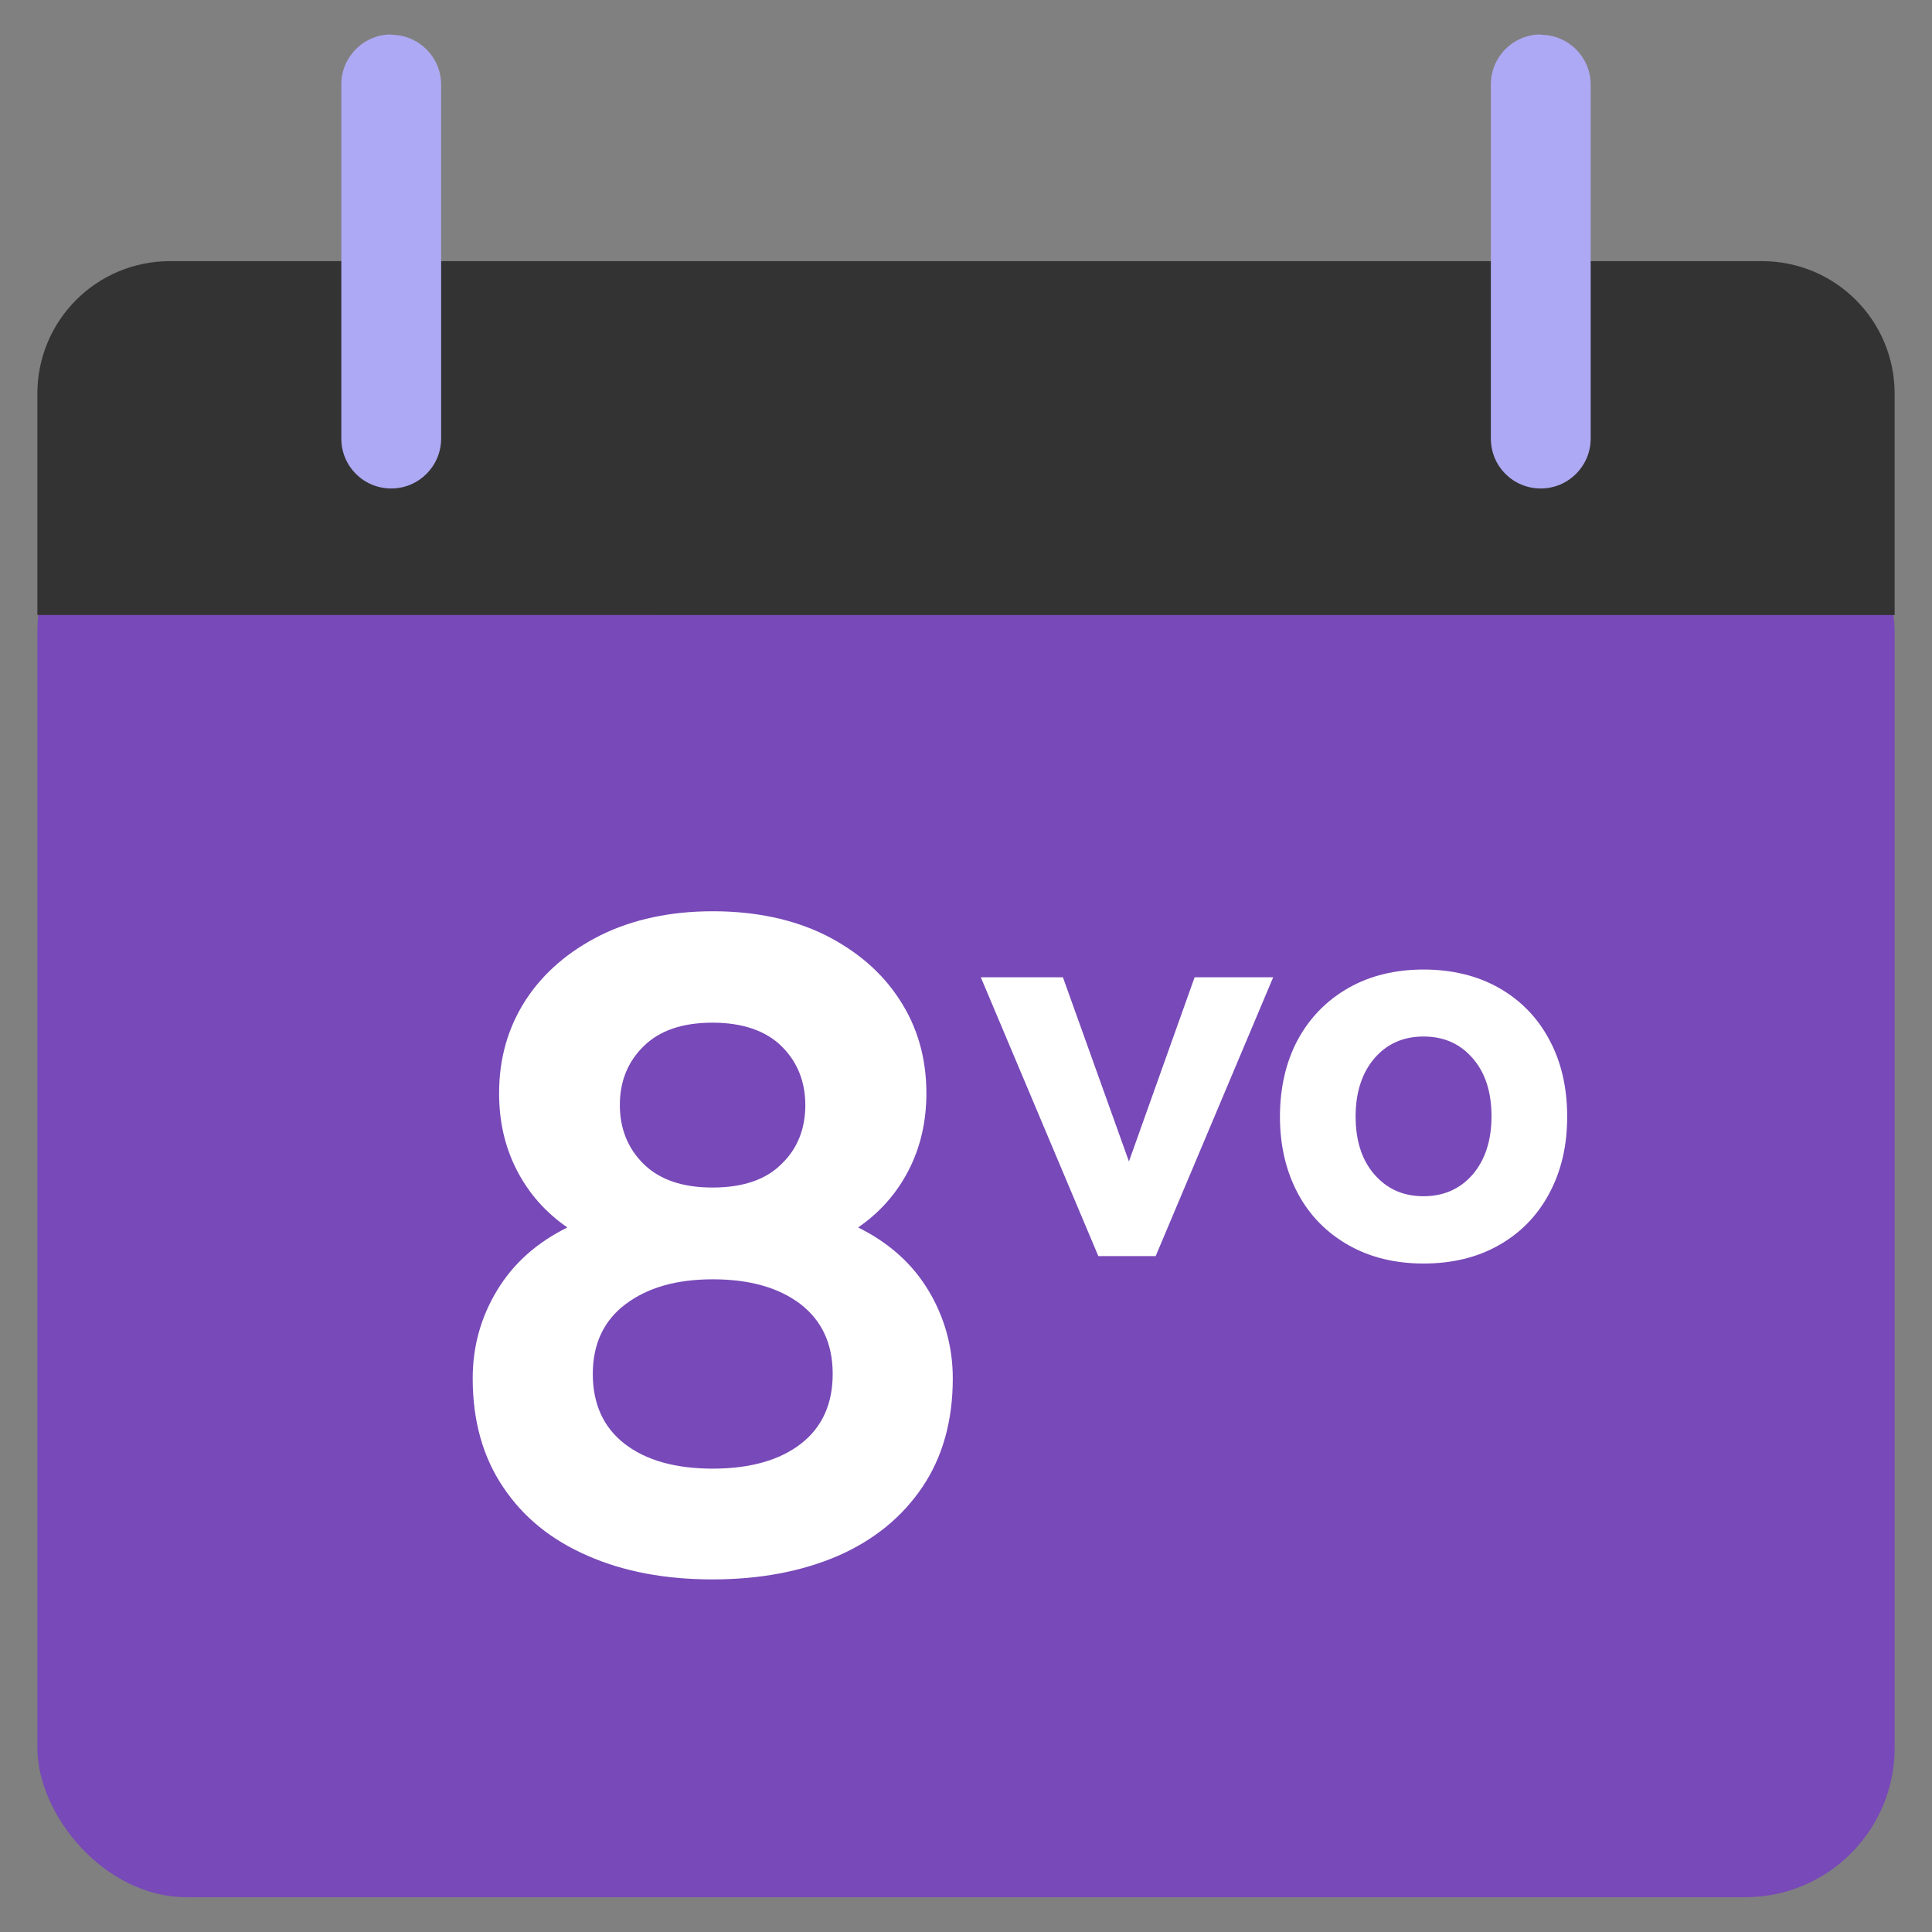
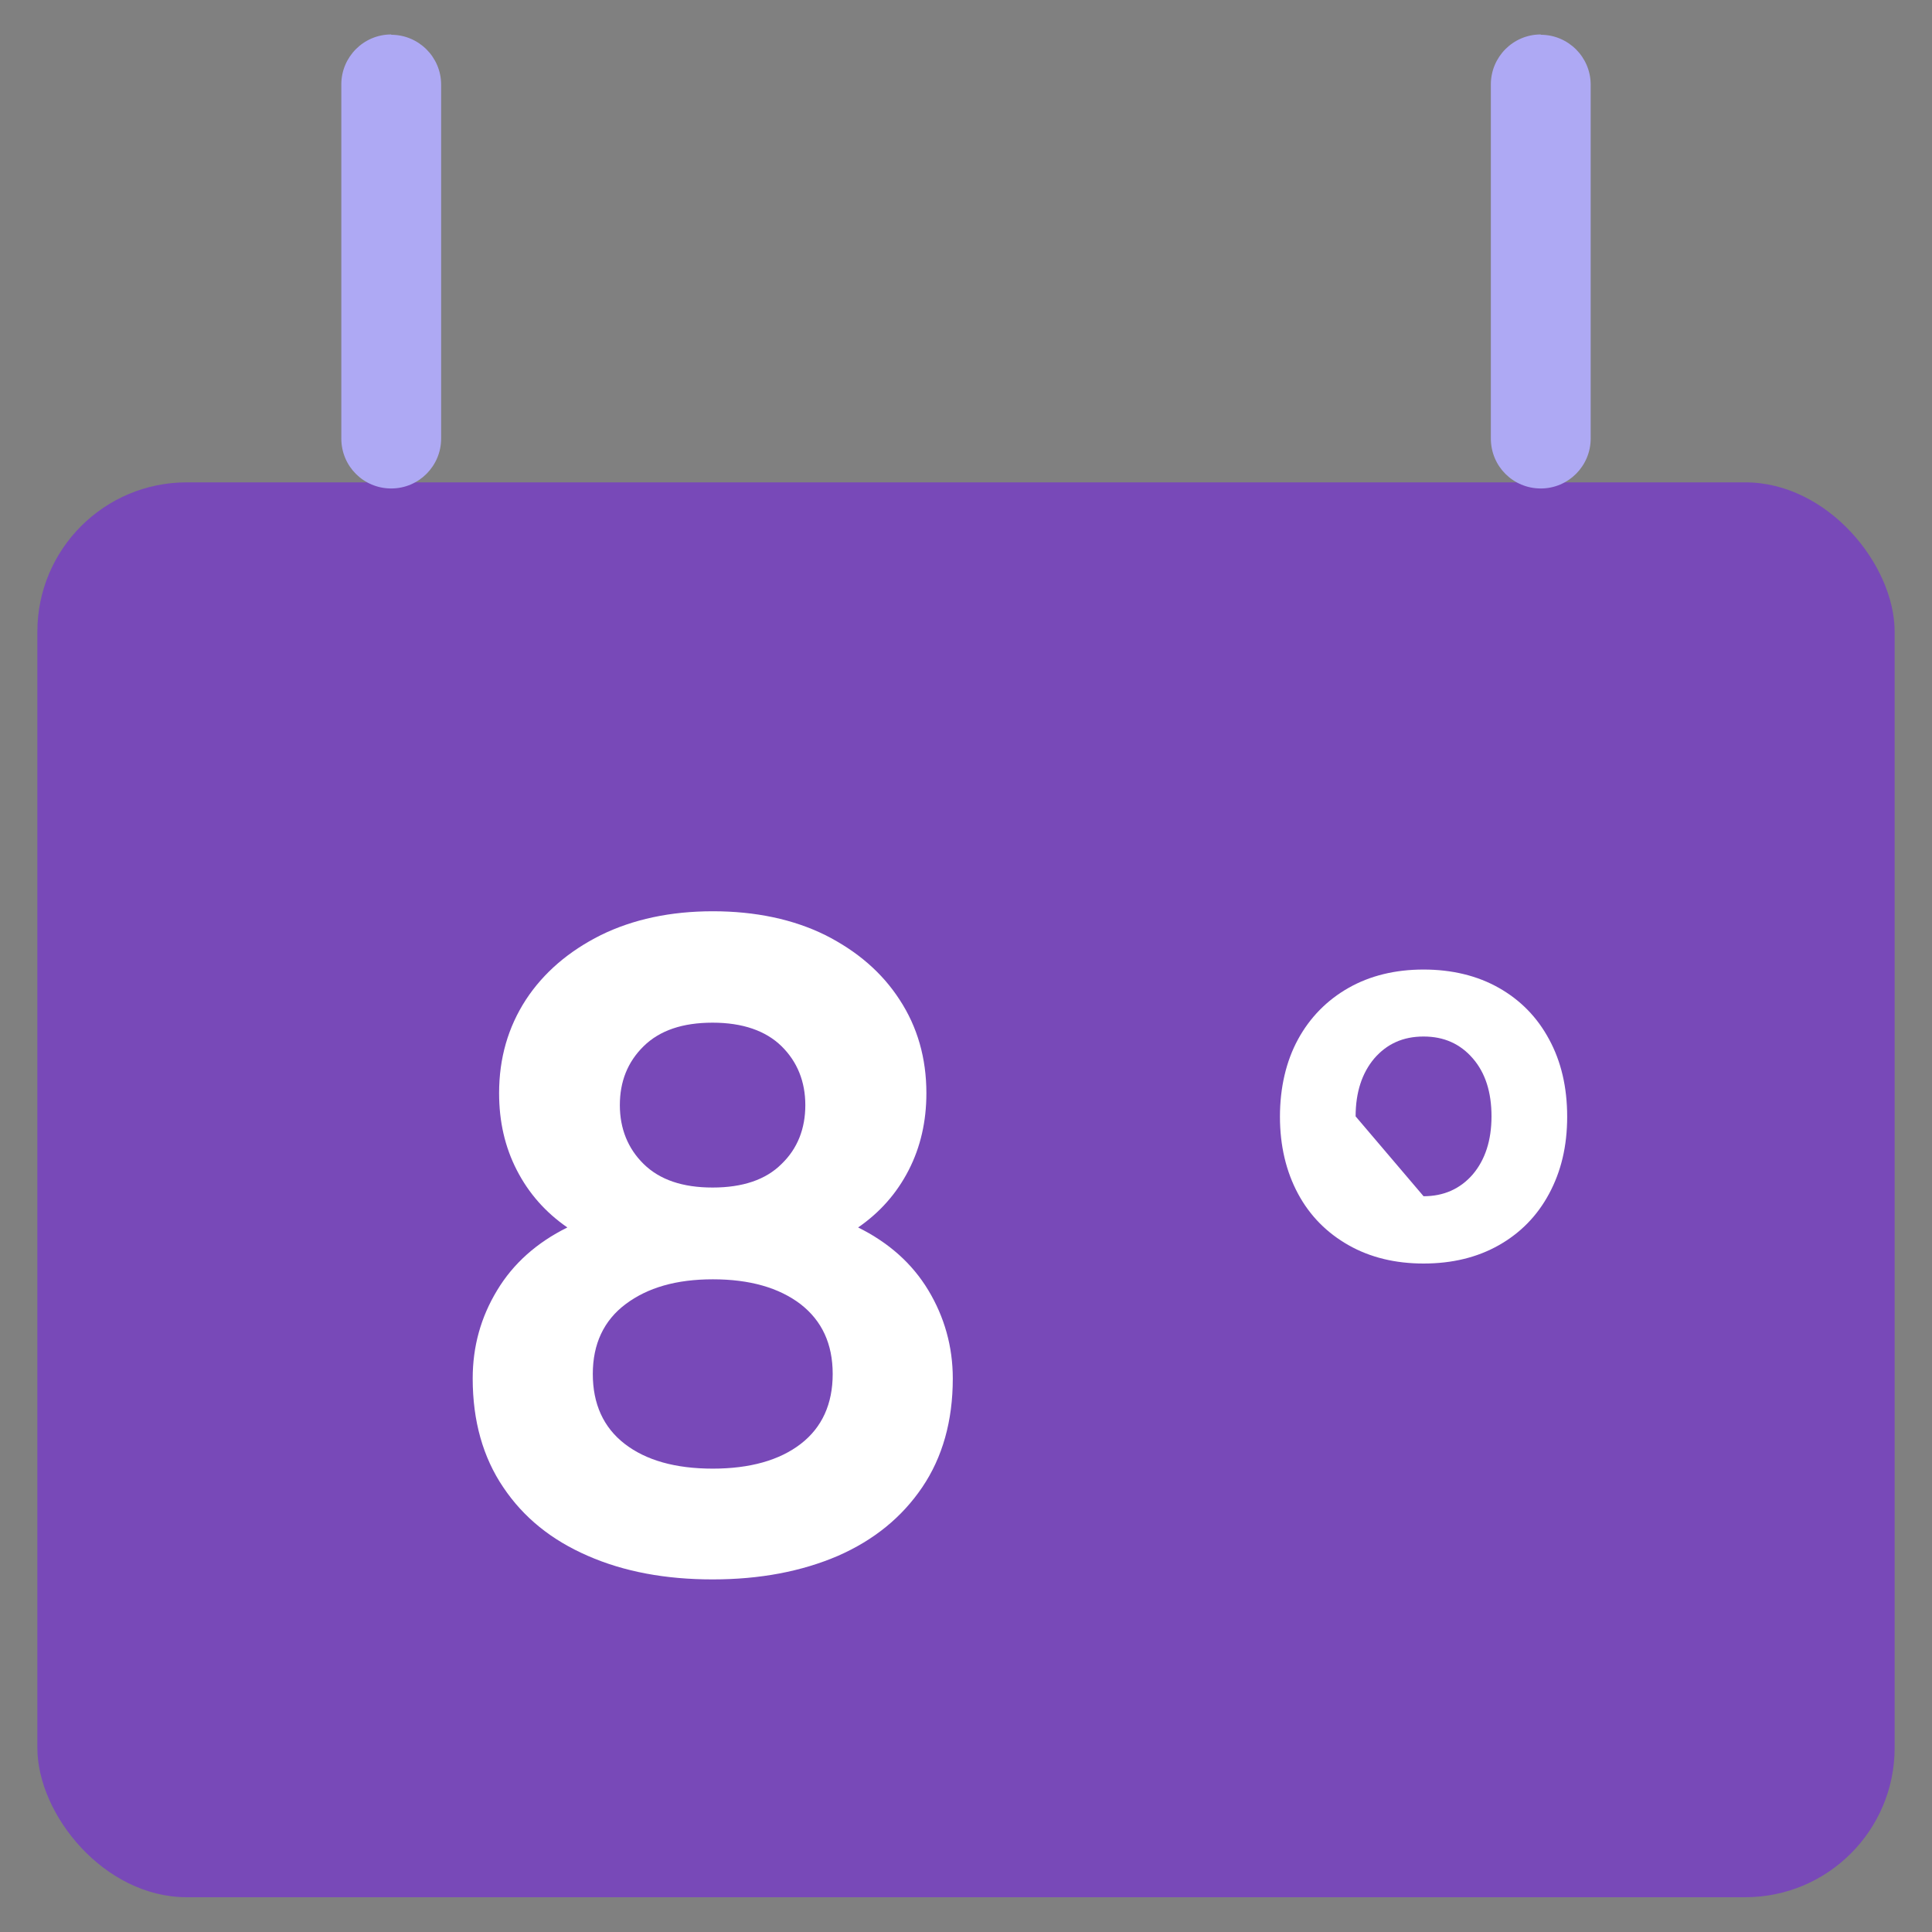
<svg xmlns="http://www.w3.org/2000/svg" id="Capa_1" viewBox="0 0 60 60">
  <rect x="0" y="0" width="60" height="60" fill="#808080" stroke="none" />
  <defs>
    <style>.cls-1{fill:#fff;}.cls-2{fill:#7849b8;}.cls-3{fill:#aea9f4;}.cls-3,.cls-4{fill-rule:evenodd;}.cls-4{fill:#333;}</style>
  </defs>
  <rect class="cls-2" x="1.16" y="14.98" width="57.68" height="43.94" rx="4.64" ry="4.64" />
-   <path class="cls-4" d="m5.28,8.11h49.44c2.28,0,4.12,1.84,4.12,4.12v6.87H1.16v-6.87c0-2.28,1.84-4.12,4.12-4.12Z" />
  <path class="cls-3" d="m12.15,1.08c.85,0,1.55.69,1.55,1.55v10.99c0,.85-.69,1.55-1.55,1.55s-1.55-.69-1.55-1.55V2.62c0-.85.69-1.55,1.55-1.55Z" />
  <path class="cls-3" d="m47.85,1.08c.85,0,1.55.69,1.55,1.55v10.99c0,.85-.69,1.55-1.55,1.55s-1.55-.69-1.55-1.55V2.62c0-.85.69-1.55,1.55-1.55Z" />
  <path class="cls-1" d="m22.13,49.05c-1.46,0-2.75-.24-3.87-.73-1.13-.49-2-1.19-2.63-2.13-.63-.93-.95-2.06-.95-3.38,0-.99.25-1.9.76-2.74.5-.83,1.23-1.48,2.18-1.95-.68-.47-1.2-1.06-1.57-1.78-.37-.72-.55-1.51-.55-2.39,0-1.09.28-2.05.83-2.9.55-.84,1.33-1.51,2.33-2.01,1-.49,2.16-.74,3.48-.74s2.5.25,3.49.74c.99.5,1.76,1.16,2.31,2.01.55.84.83,1.81.83,2.9,0,.87-.18,1.67-.55,2.39-.37.72-.89,1.31-1.57,1.78.95.47,1.68,1.12,2.18,1.95.5.83.76,1.75.76,2.74,0,1.32-.32,2.45-.95,3.38-.63.93-1.5,1.64-2.62,2.13-1.12.48-2.41.73-3.89.73Zm0-3.44c1.16,0,2.08-.26,2.74-.77.66-.51.99-1.24.99-2.17s-.33-1.65-1-2.17c-.67-.51-1.58-.77-2.72-.77s-2.03.26-2.71.77c-.68.51-1.02,1.24-1.02,2.17s.33,1.66.99,2.17c.66.51,1.57.77,2.74.77Zm0-8.73c.93,0,1.65-.24,2.14-.73.5-.48.74-1.1.74-1.83s-.25-1.35-.74-1.83c-.49-.48-1.21-.73-2.14-.73s-1.64.24-2.14.73c-.5.49-.74,1.1-.74,1.83s.25,1.35.74,1.83c.5.49,1.21.73,2.14.73Z" />
-   <path class="cls-1" d="m34.11,39.01l-3.65-8.66h2.55l2.05,5.72,2.04-5.72h2.44l-3.65,8.66h-1.78Z" />
-   <path class="cls-1" d="m44.21,39.24c-.88,0-1.66-.19-2.33-.57-.67-.38-1.2-.91-1.57-1.6-.37-.69-.56-1.49-.56-2.39s.19-1.72.56-2.4c.37-.68.9-1.22,1.57-1.6.67-.38,1.45-.57,2.33-.57s1.67.19,2.34.57c.67.38,1.19.91,1.56,1.6.37.68.56,1.48.56,2.4s-.19,1.7-.56,2.39c-.37.69-.89,1.22-1.56,1.6-.67.38-1.45.57-2.34.57Zm0-2.09c.63,0,1.14-.23,1.53-.68.38-.45.58-1.05.58-1.8s-.19-1.35-.58-1.8c-.39-.45-.89-.68-1.53-.68s-1.14.23-1.53.68c-.38.45-.58,1.05-.58,1.8s.19,1.35.58,1.8.89.68,1.53.68Z" />
+   <path class="cls-1" d="m44.21,39.24c-.88,0-1.66-.19-2.33-.57-.67-.38-1.2-.91-1.57-1.6-.37-.69-.56-1.49-.56-2.39s.19-1.72.56-2.4c.37-.68.9-1.22,1.57-1.6.67-.38,1.45-.57,2.33-.57s1.67.19,2.34.57c.67.38,1.19.91,1.56,1.6.37.68.56,1.48.56,2.4s-.19,1.7-.56,2.39c-.37.69-.89,1.22-1.56,1.6-.67.38-1.45.57-2.34.57Zm0-2.09c.63,0,1.14-.23,1.53-.68.38-.45.58-1.05.58-1.8s-.19-1.35-.58-1.8c-.39-.45-.89-.68-1.53-.68s-1.14.23-1.53.68c-.38.45-.58,1.05-.58,1.8Z" />
</svg>